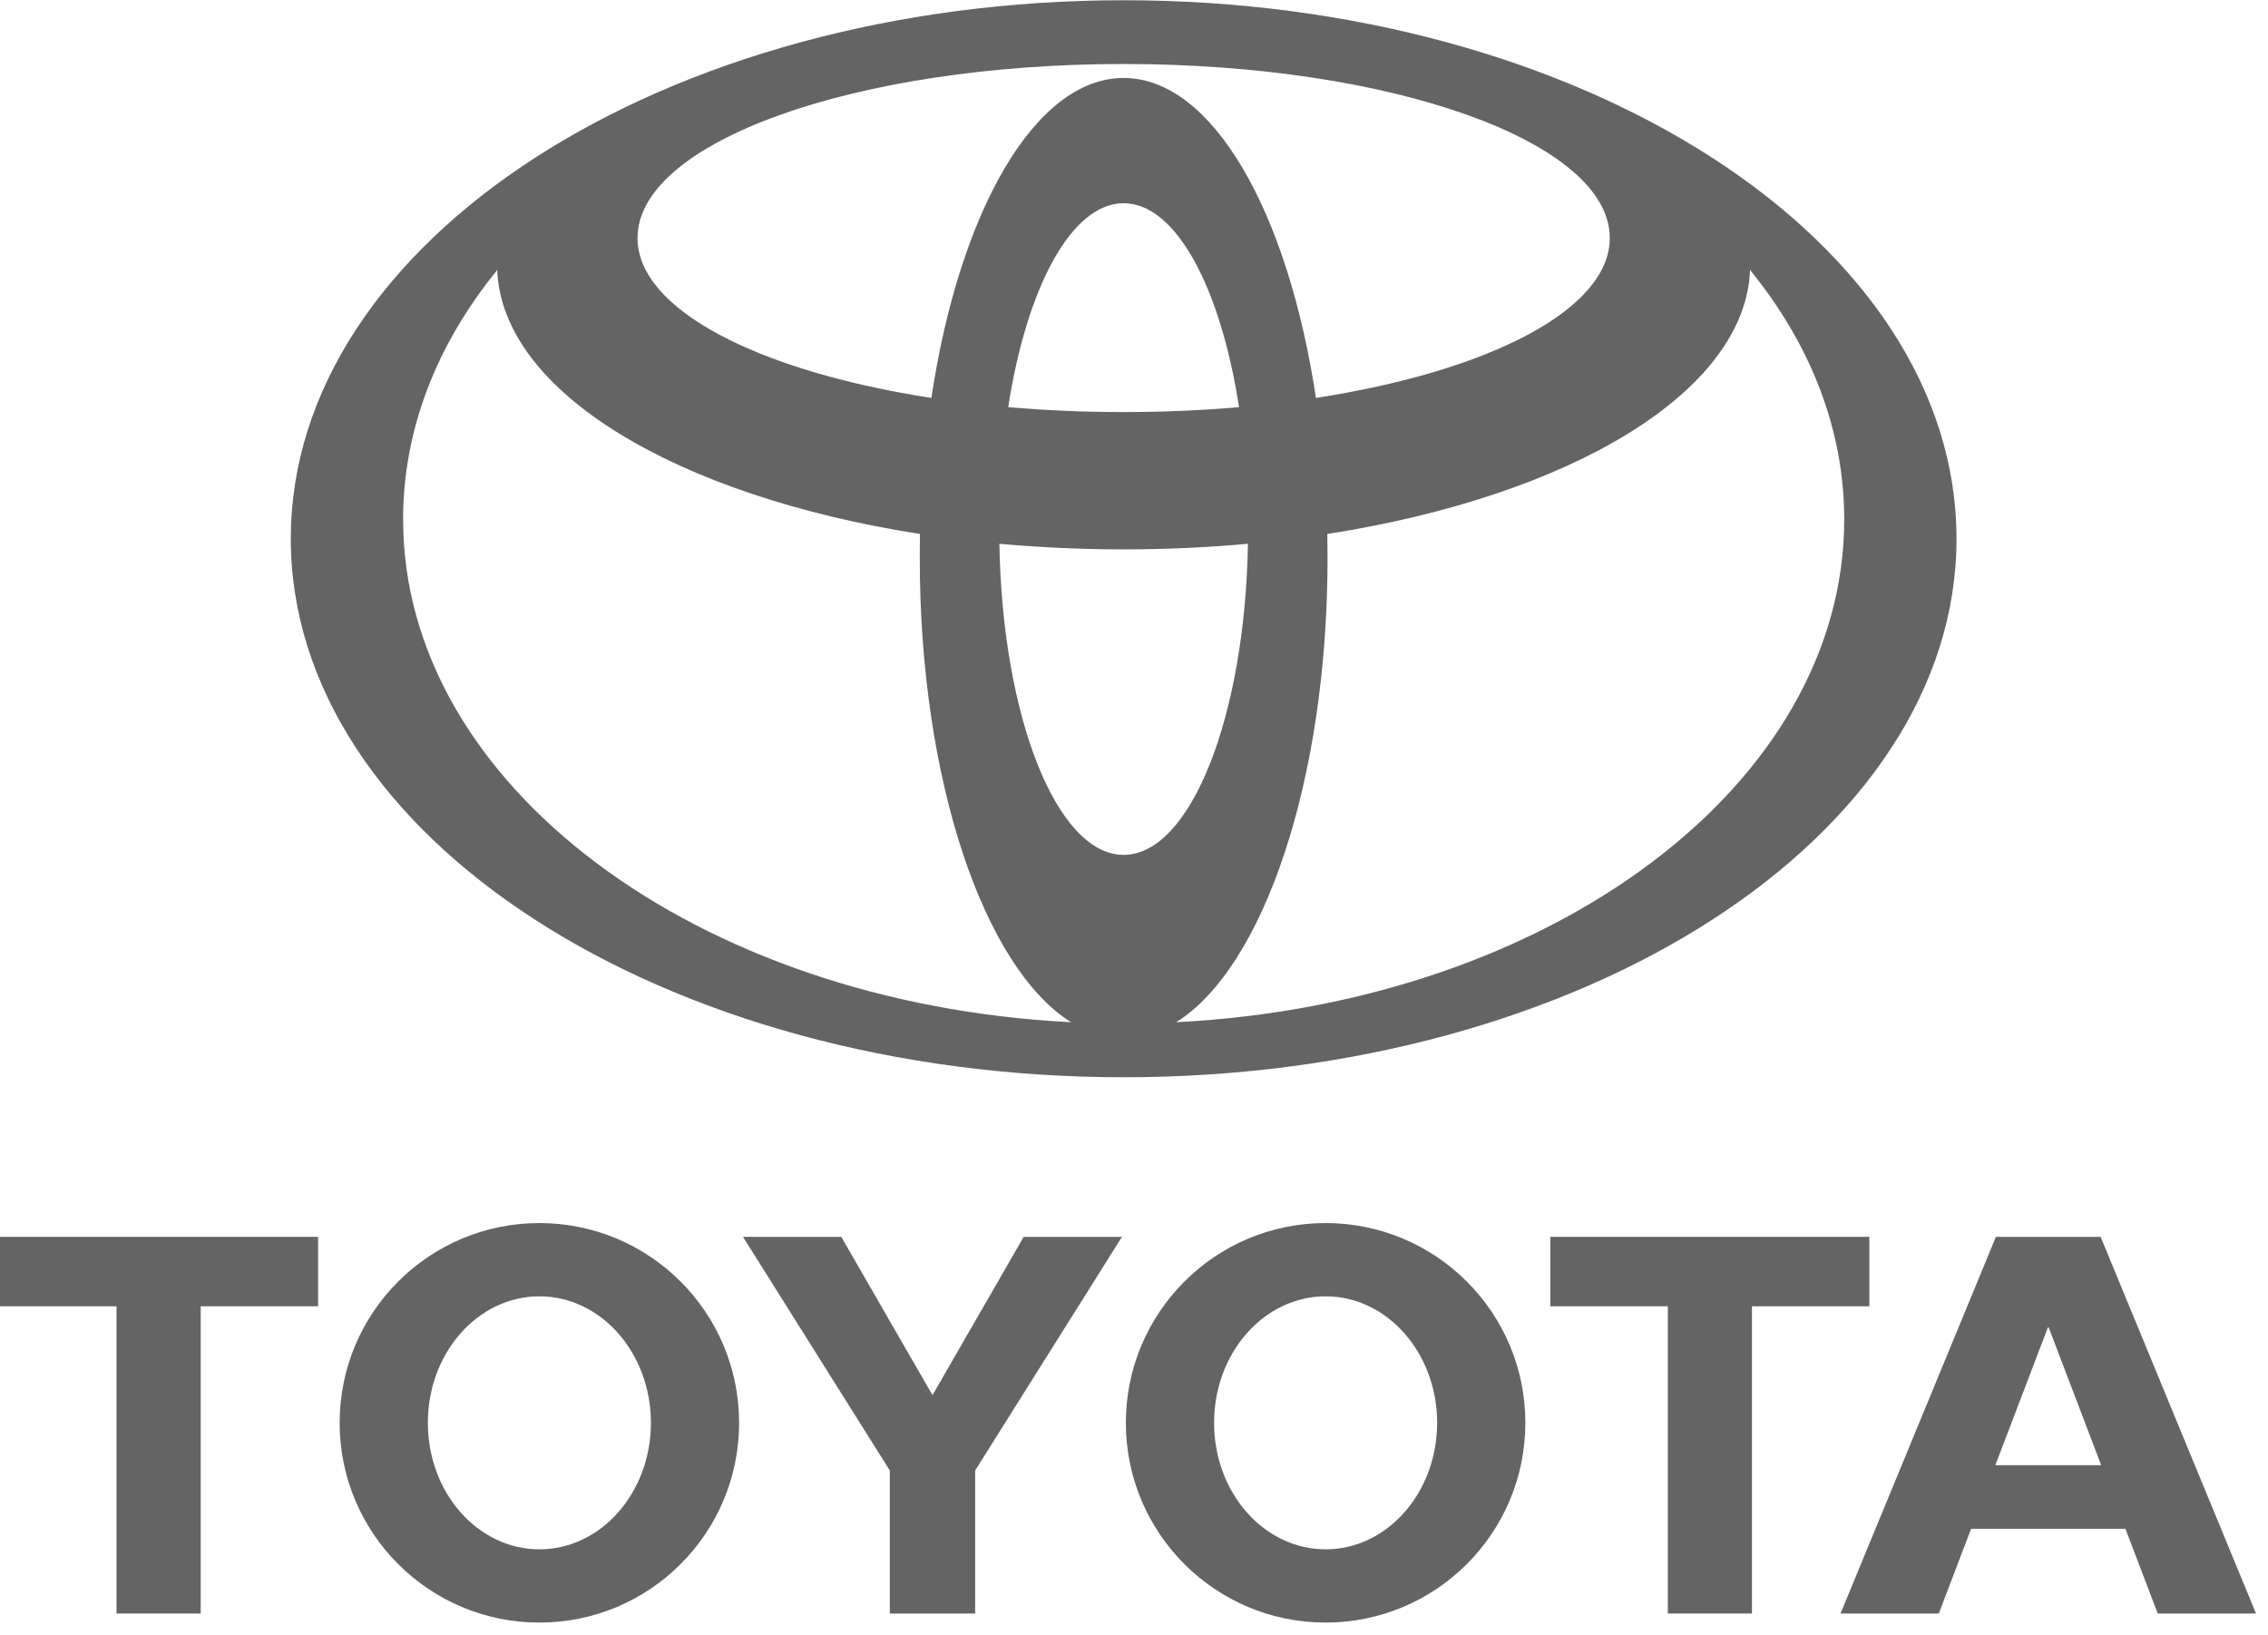
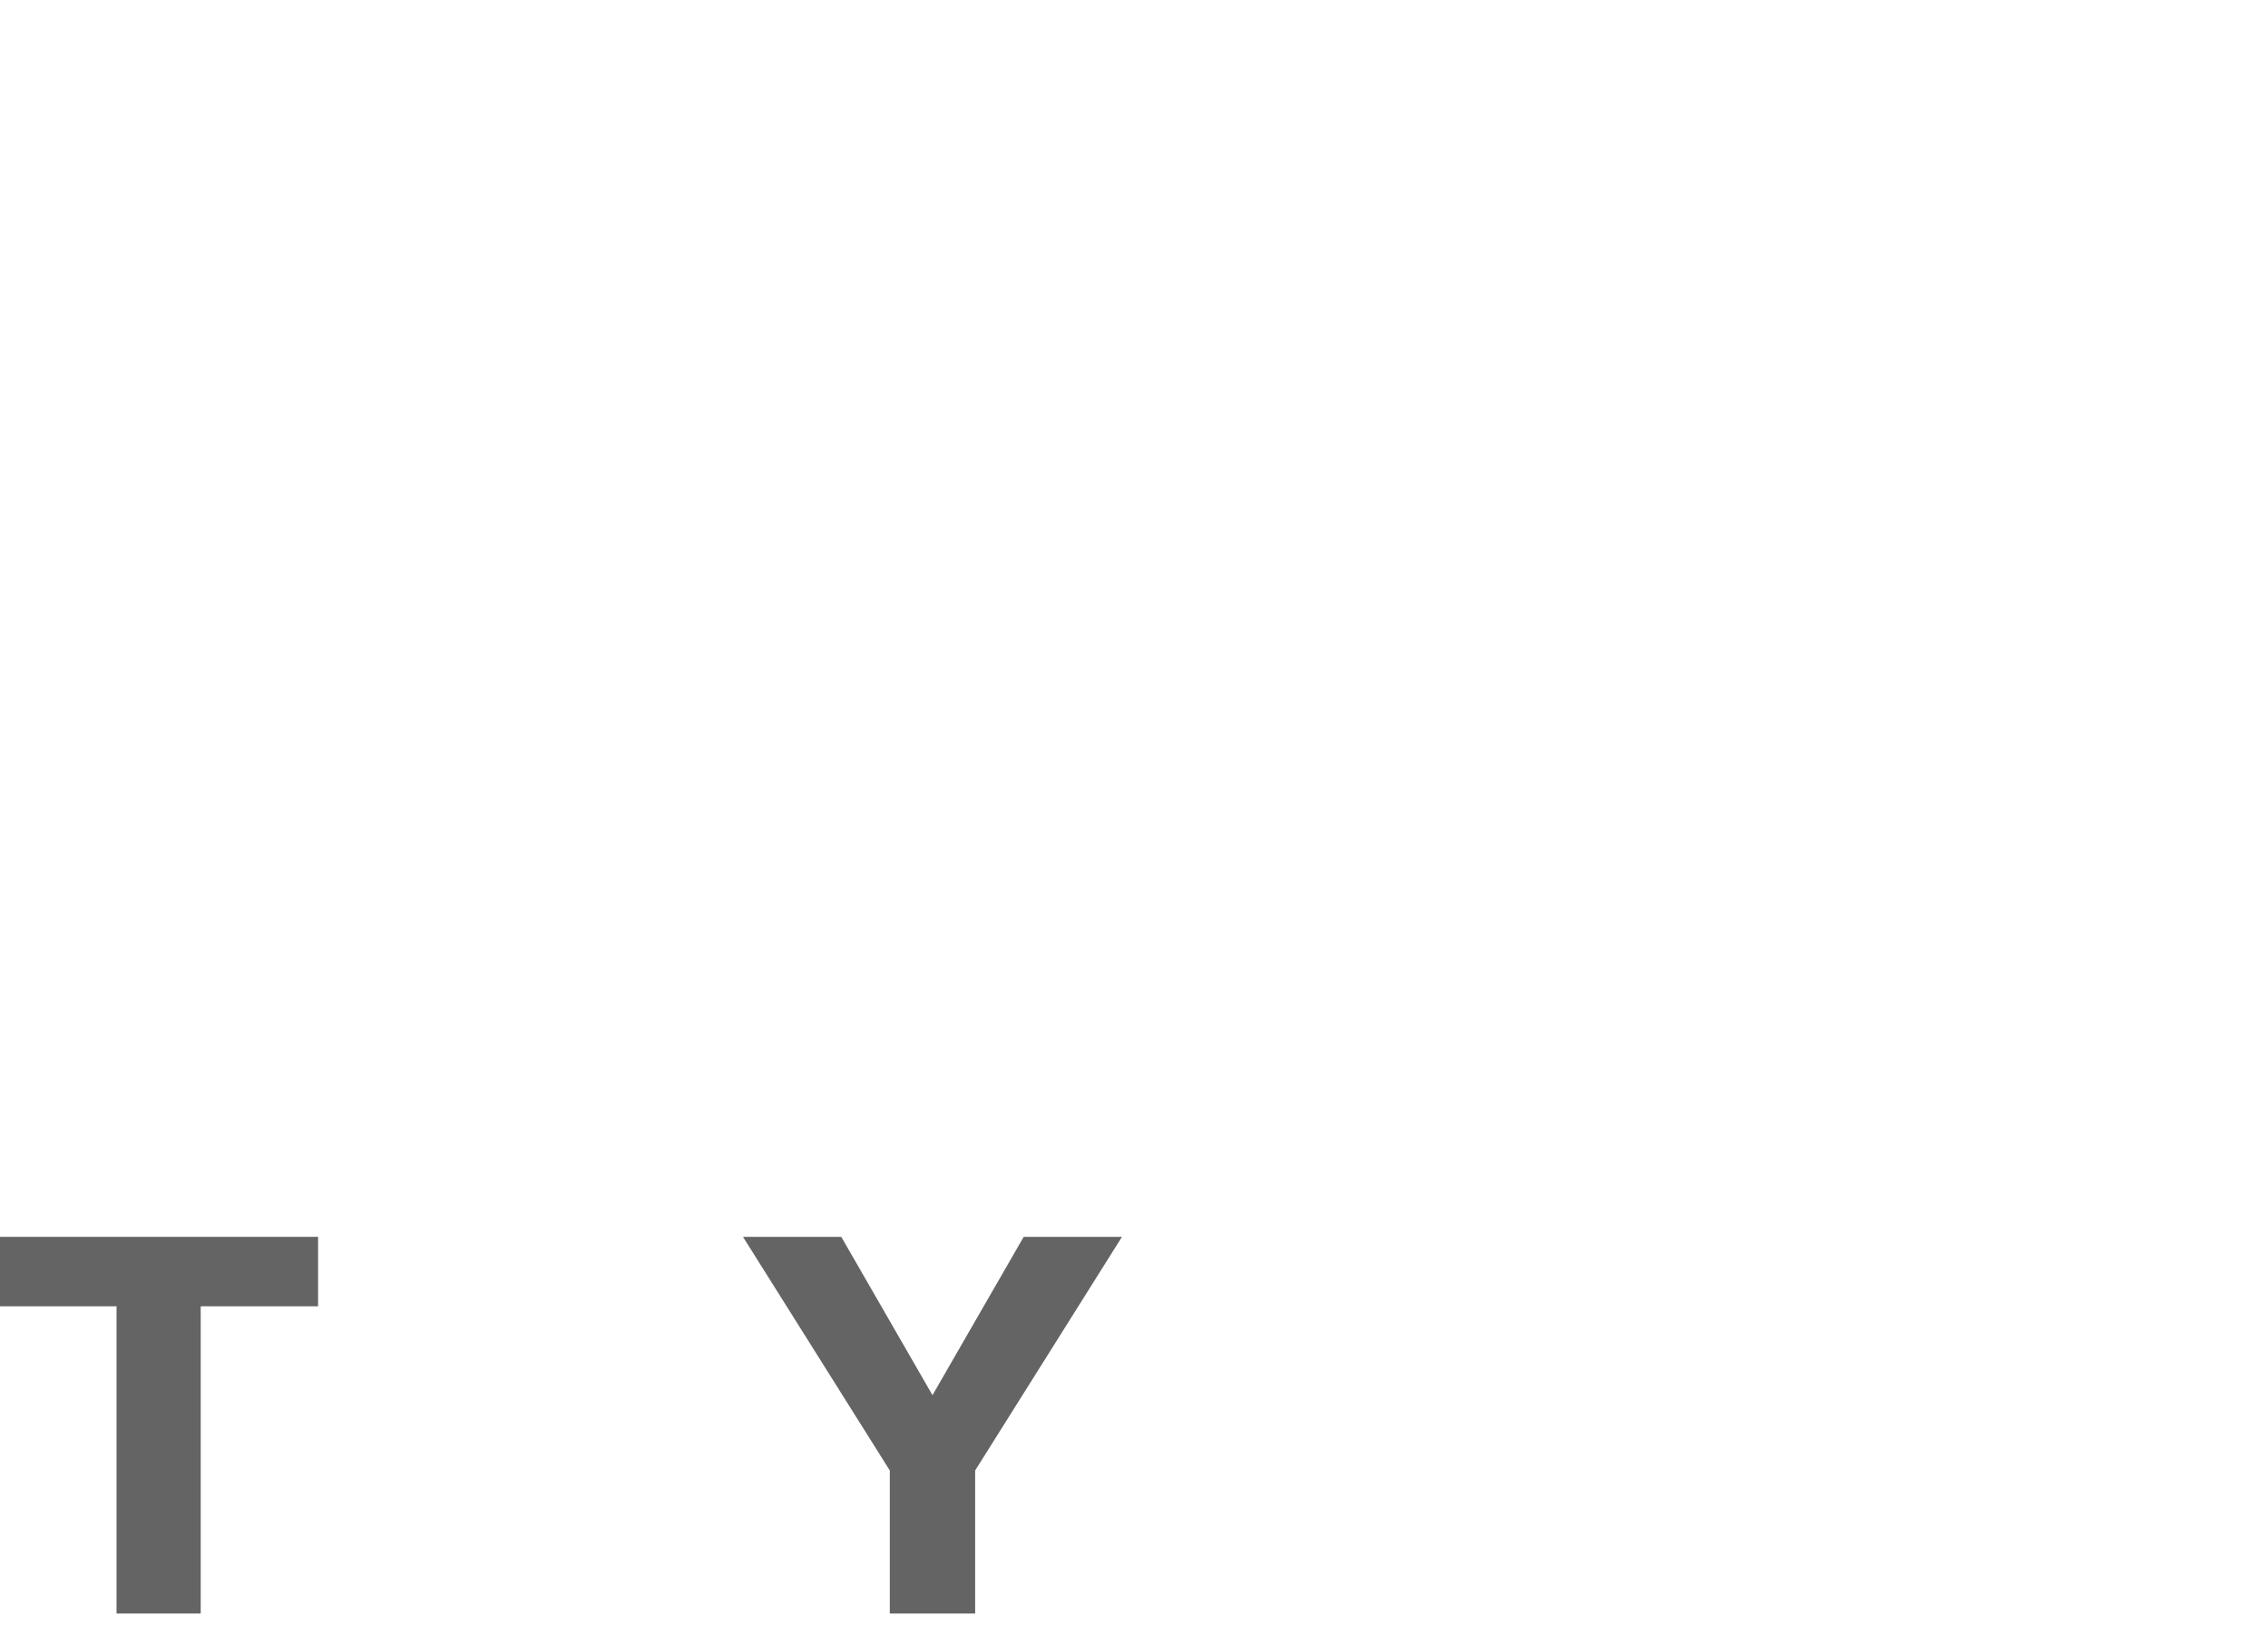
<svg xmlns="http://www.w3.org/2000/svg" width="100%" height="100%" viewBox="0 0 154 111" version="1.1" xml:space="preserve" style="fill-rule:evenodd;clip-rule:evenodd;stroke-linejoin:round;stroke-miterlimit:2;">
  <g transform="matrix(0.141,0,0,0.141,-23.84,7.719)">
    <g id="path3032" transform="matrix(1.162,0,0,1.162,168.729,-54.625)">
-       <path d="M444.344,423.577C408.148,401.078 381.482,323.434 381.482,231.182C381.482,227.797 381.51,224.46 381.581,221.124L381.625,221.173C280.95,205.471 208.211,162.455 206.348,111.588L206.052,112.175C181.419,142.554 167.359,177.679 167.359,215.106C167.359,325.236 289.179,415.474 443.693,423.455L444.344,423.577ZM120.814,223.141C120.814,99.913 275.342,0 465.976,0C656.605,0 811.139,99.913 811.139,223.141C811.139,346.37 656.602,446.285 465.976,446.285C275.342,446.285 120.814,346.367 120.814,223.141ZM465.976,32.204C502.777,32.204 534.079,87.602 545.675,164.898L545.719,164.782C617.312,153.722 667.44,128.21 667.44,98.523C667.44,58.677 577.232,26.413 465.977,26.413C354.713,26.413 264.513,58.68 264.513,98.523C264.513,128.21 314.633,153.722 386.234,164.782L386.278,164.898C397.874,87.604 429.184,32.204 465.977,32.204L465.976,32.204ZM488.254,423.452C642.769,415.474 764.605,325.234 764.605,215.103C764.605,177.679 750.528,142.554 725.898,112.172L725.597,111.586C723.734,162.453 651.014,205.469 550.328,221.17L550.372,221.122C550.441,224.458 550.476,227.794 550.476,231.179C550.476,323.431 523.791,401.075 487.617,423.574L488.255,423.452L488.254,423.452ZM465.976,170.643C482.463,170.643 498.491,169.945 513.826,168.604L513.798,168.628C506.166,119.078 487.631,84.108 465.971,84.108C444.311,84.108 425.778,119.078 418.135,168.628L418.108,168.604C433.443,169.945 449.476,170.643 465.963,170.643L465.976,170.643ZM465.976,354.136C493.682,354.136 516.282,296.92 517.489,225.155L517.636,225.207C500.936,226.741 483.661,227.542 465.979,227.542C448.281,227.542 431.022,226.741 414.322,225.207L414.478,225.155C415.665,296.917 438.26,354.136 465.976,354.136Z" style="fill:rgb(100,100,100);" />
-     </g>
+       </g>
    <g id="g3065" transform="matrix(1.531,0,0,1.531,-1993.5,-37.257)">
-       <path id="path3034" d="M1766.66,436.059C1766.66,401.363 1794.8,373.235 1829.48,373.235C1864.19,373.235 1892.32,401.362 1892.32,436.059C1892.32,470.759 1864.19,498.883 1829.48,498.883C1794.8,498.883 1766.66,470.759 1766.66,436.059ZM1829.48,475.846C1848.86,475.846 1864.57,458.031 1864.57,436.059C1864.57,414.088 1848.86,396.271 1829.48,396.271C1810.12,396.271 1794.41,414.088 1794.41,436.059C1794.41,458.03 1810.12,475.846 1829.48,475.846Z" style="fill:rgb(100,100,100);" />
      <g id="polygon3036" transform="matrix(1,0,0,1,1122.81,353.86)">
-         <path d="M840.788,142.171L814.319,142.171L814.319,45.551L814.406,45.551L777.388,45.551L777.388,23.707L877.713,23.707L877.713,45.551L840.788,45.551L840.788,142.171Z" style="fill:rgb(100,100,100);" />
-       </g>
-       <path id="path3038" d="M2032.55,469.377L2032.52,469.402L2022.37,496.031L1991.46,496.031L2040.33,377.566L2073.27,377.566L2122.15,496.031L2091.23,496.031L2081.08,469.402L2081.05,469.377L2032.55,469.377ZM2040.14,449.383L2073.46,449.383L2073.45,449.388L2056.92,406.029L2056.69,406.029L2040.15,449.388L2040.14,449.383Z" style="fill:rgb(100,100,100);" />
+         </g>
      <g id="polygon3040" transform="matrix(1,0,0,1,1122.81,353.86)">
        <path d="M352.844,142.171L326.373,142.171L326.373,45.551L326.463,45.551L289.442,45.551L289.442,23.707L389.771,23.707L389.771,45.551L352.844,45.551L352.844,142.171Z" style="fill:rgb(100,100,100);" />
      </g>
-       <path id="path3042" d="M1519.36,436.059C1519.36,401.363 1547.49,373.235 1582.19,373.235C1616.88,373.235 1645.01,401.362 1645.01,436.059C1645.01,470.759 1616.88,498.883 1582.19,498.883C1547.49,498.883 1519.36,470.759 1519.36,436.059ZM1582.19,475.846C1601.56,475.846 1617.27,458.031 1617.27,436.059C1617.27,414.088 1601.56,396.271 1582.19,396.271C1562.82,396.271 1547.11,414.088 1547.11,436.059C1547.11,458.03 1562.82,475.846 1582.19,475.846Z" style="fill:rgb(100,100,100);" />
      <g id="polygon3044" transform="matrix(1,0,0,1,1122.81,353.86)">
        <path d="M569.601,142.171L596.446,142.171L596.446,97.188L642.625,23.707L611.718,23.707L583.024,73.5L554.334,23.707L523.417,23.707L569.601,97.188L569.601,142.171Z" style="fill:rgb(100,100,100);" />
      </g>
    </g>
  </g>
</svg>